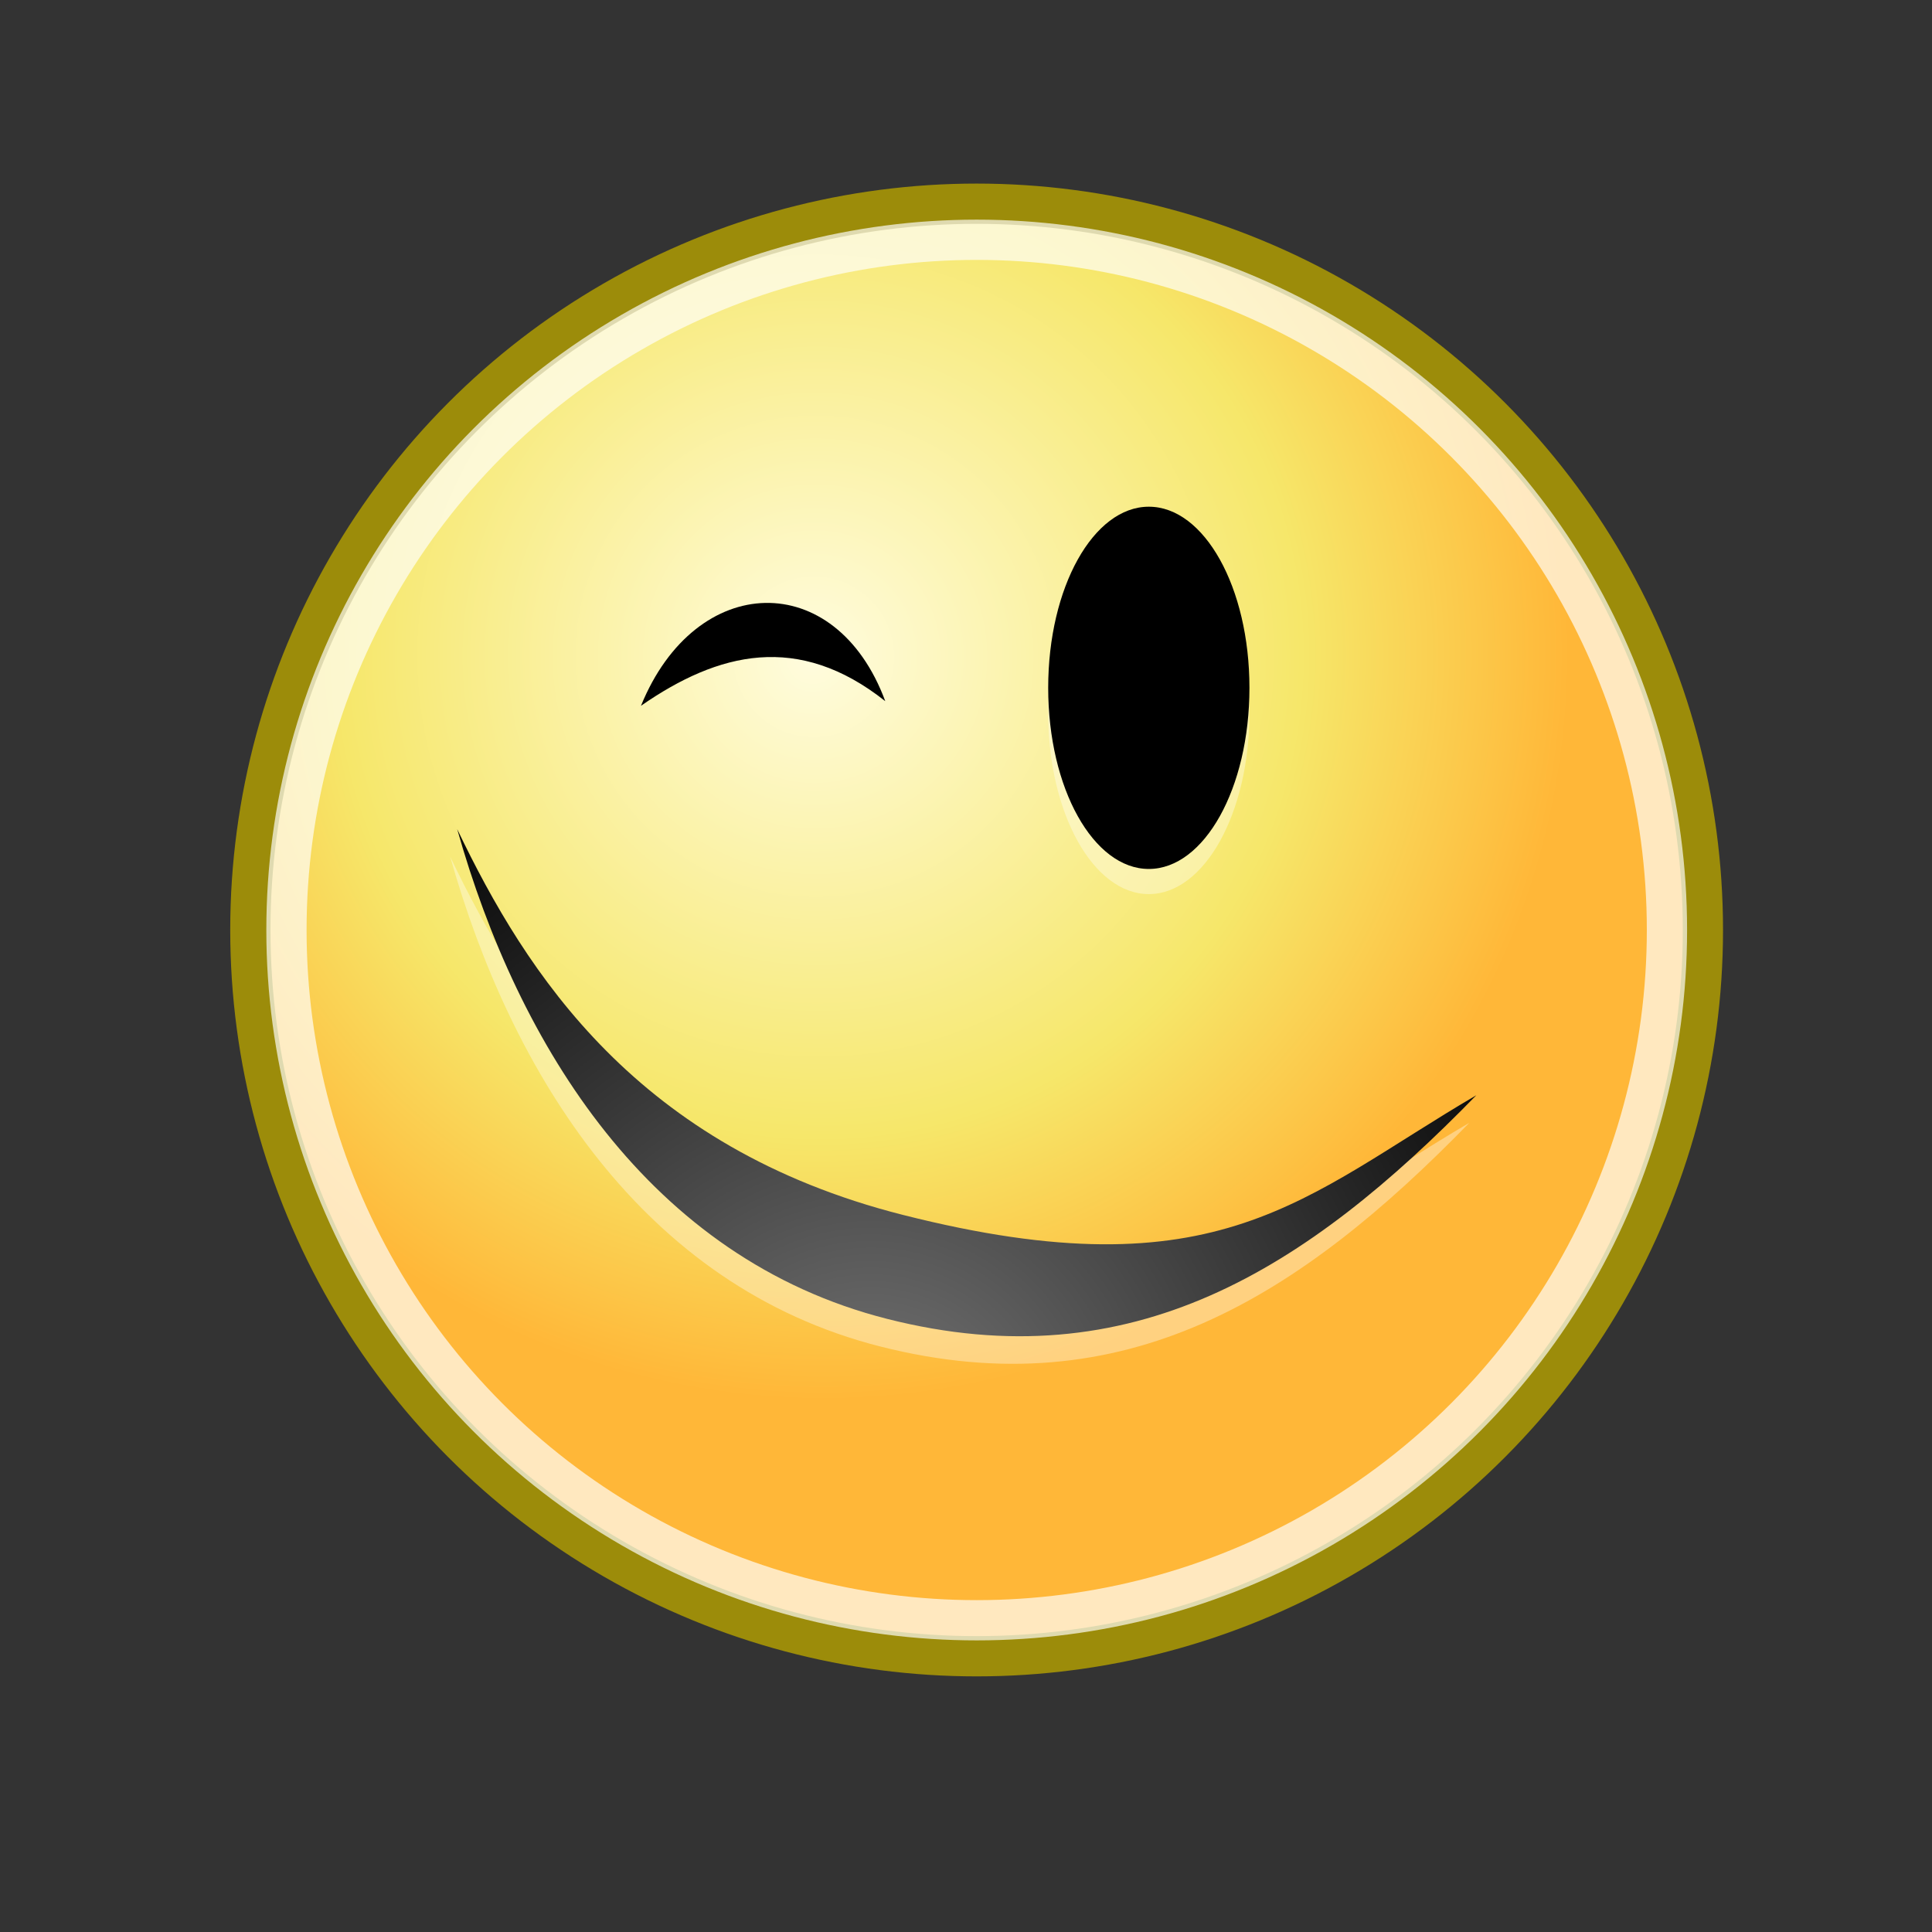
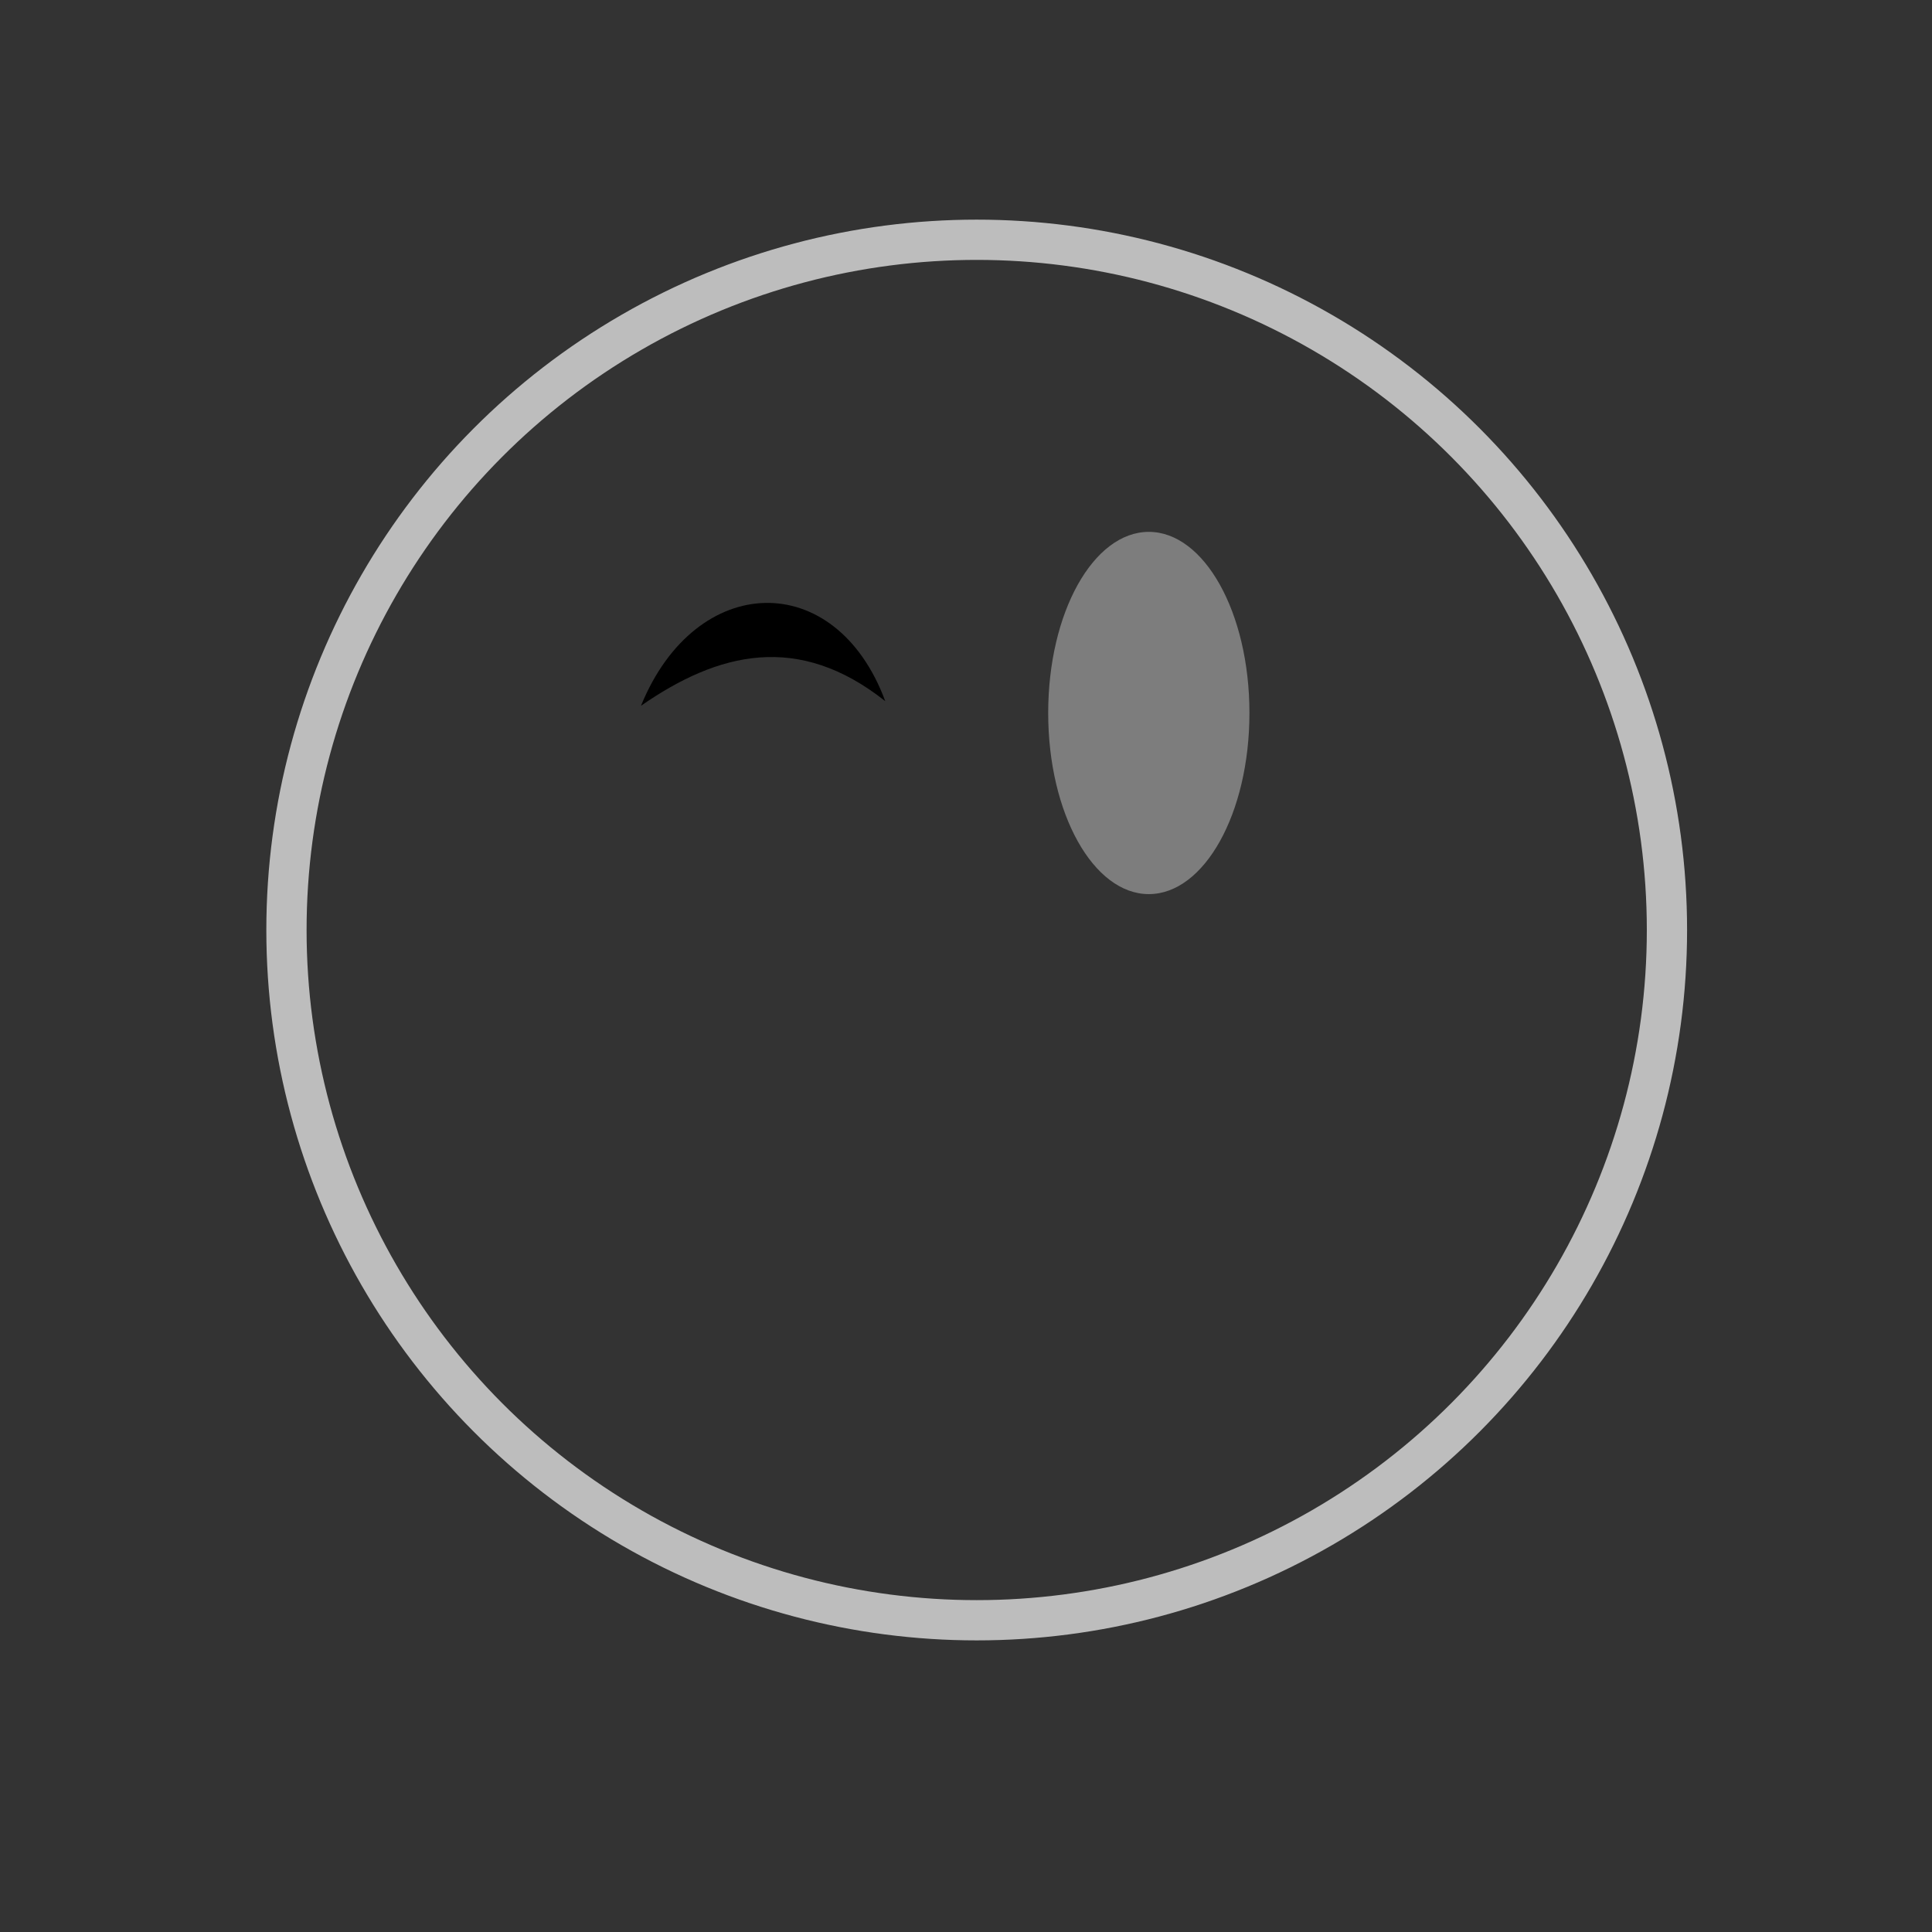
<svg xmlns="http://www.w3.org/2000/svg" xmlns:ns1="http://sodipodi.sourceforge.net/DTD/sodipodi-0.dtd" xmlns:ns2="http://www.inkscape.org/namespaces/inkscape" id="svg4376" ns1:version="0.32" height="48px" width="48px" ns1:docname="smile.svg" version="1.1" ns2:version="0.91 r13725">
  <rect width="100%" height="100%" fill="#333333" stroke="none" />
  <defs id="defs3">
    <radialGradient id="radialGradient2714" fx="29.158" fy="15.756" cx="29.288" gradientUnits="userSpaceOnUse" cy="15.721" r="8.902" gradientTransform="matrix(2.083,0,0,2.083,-40.547,-16.492)">
      <stop id="stop3292" stop-color="#fffcde" offset="0" />
      <stop id="stop3294" stop-color="#f6e76a" offset=".645" />
      <stop id="stop3296" stop-color="#ffb738" offset="1" />
    </radialGradient>
    <radialGradient id="radialGradient4571" cx="24.714" gradientUnits="userSpaceOnUse" cy="38.571" r="19.714" gradientTransform="matrix(1,0,0,0.333,0,25.714)">
      <stop id="stop4567" offset="0" />
      <stop id="stop4569" stop-opacity="0" offset="1" />
    </radialGradient>
    <radialGradient id="radialGradient3279" gradientUnits="userSpaceOnUse" cy="39.593" cx="25.053" gradientTransform="matrix(1.25,0,0,1.25,-6.479,-13.372)" r="15.757">
      <stop id="stop8602" stop-color="#777" offset="0" />
      <stop id="stop8604" offset="1" />
    </radialGradient>
  </defs>
  <ns1:namedview id="base" bordercolor="#666666" pagecolor="#ffffff" showgrid="false" borderopacity="0.196" fill="#edd400" ns2:current-layer="svg4376" />
-   <circle r="18.044" cy="23.105" cx="24.264" style="color:#000000;fill:url(#radialGradient2714);fill-rule:evenodd;stroke:#9c8c0a;stroke-width:1;stroke-linecap:round;stroke-linejoin:round" id="path4320" />
  <circle r="17.149" cy="23.106" cx="24.266" style="color:#000000;opacity:0.677;fill:none;stroke:#ffffff;stroke-width:1;stroke-linecap:round;stroke-linejoin:round" id="path4322" />
  <g transform="matrix(0.969,0.246,-0.246,0.969,6.457,-5.23)" id="g3267">
-     <path ns2:connector-curvature="0" ns1:nodetypes="czczc" d="m 37.285,24.72 c -3.017,5.225 -6.544,8.99 -12.823,8.99 -6.1,0 -10.565,-4.34 -13.352,-9.167 2.549,3.056 6.283,6.567 13.087,6.567 8.131,0 9.552,-2.907 13.088,-6.39 z" style="color:#000000;opacity:0.36;fill:#ffffff" id="path2659" />
-     <path ns2:connector-curvature="0" style="fill:url(#radialGradient3279)" ns1:nodetypes="czczc" d="m 37.285,24.013 c -3.017,5.225 -6.544,8.99 -12.823,8.99 -6.1,0 -10.565,-4.34 -13.352,-9.167 2.549,3.056 6.283,6.566 13.087,6.566 8.131,0 9.552,-2.906 13.088,-6.389 z" id="path8606" />
-   </g>
+     </g>
  <path style="opacity:0.36;fill:#ffffff" ns2:connector-curvature="0" d="m 31.042,17.714 c 0,2.5 -1.125,4.5 -2.5,4.5 -1.375,0 -2.5,-2 -2.5,-4.5 0,-2.5 1.125,-4.5 2.5,-4.5 1.375,0 2.5,2 2.5,4.5 z" id="path8612" />
-   <path ns2:connector-curvature="0" d="m 31.042,17.089 c 0,2.5 -1.125,4.5 -2.5,4.5 -1.375,0 -2.5,-2 -2.5,-4.5 0,-2.5 1.125,-4.5 2.5,-4.5 1.375,0 2.5,2 2.5,4.5 z" id="path8616" />
  <path ns2:connector-curvature="0" ns1:nodetypes="ccc" d="m 15.925,17.535 c 1.361,-3.344 4.843,-3.432 6.069,-0.115 -2.161,-1.713 -4.148,-1.219 -6.069,0.115 z" style="color:#000000" id="path1336" />
</svg>